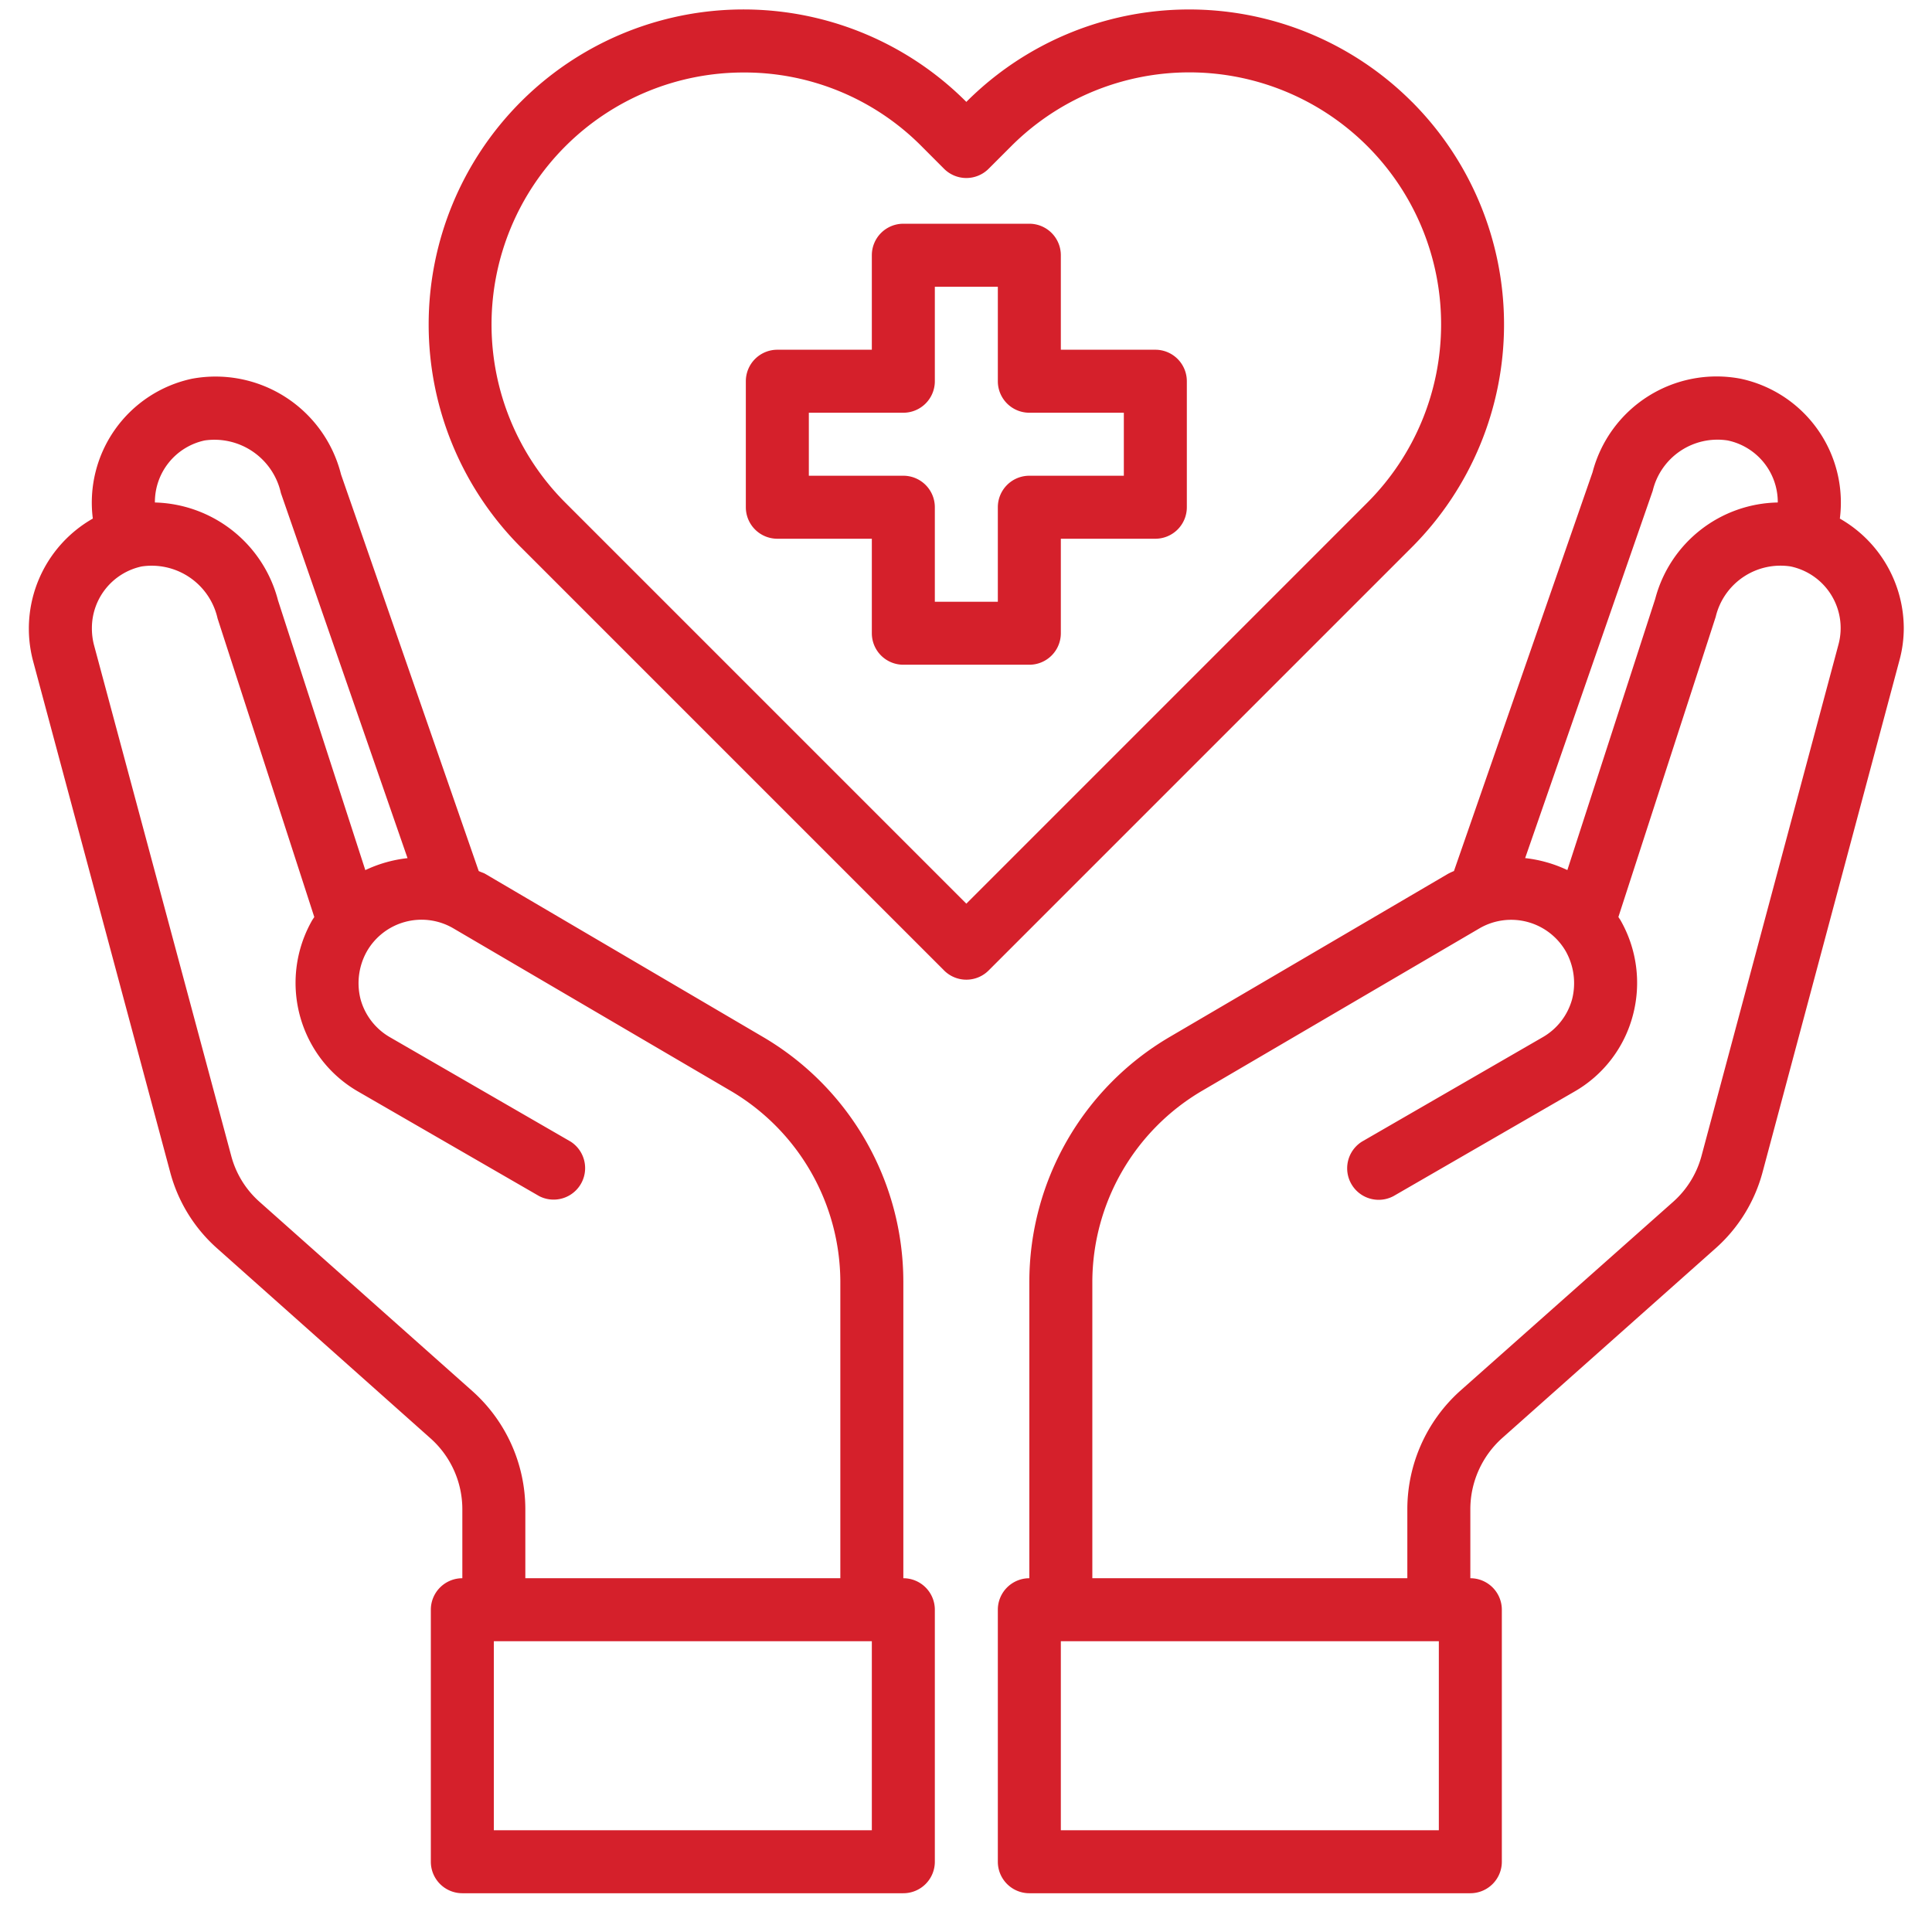
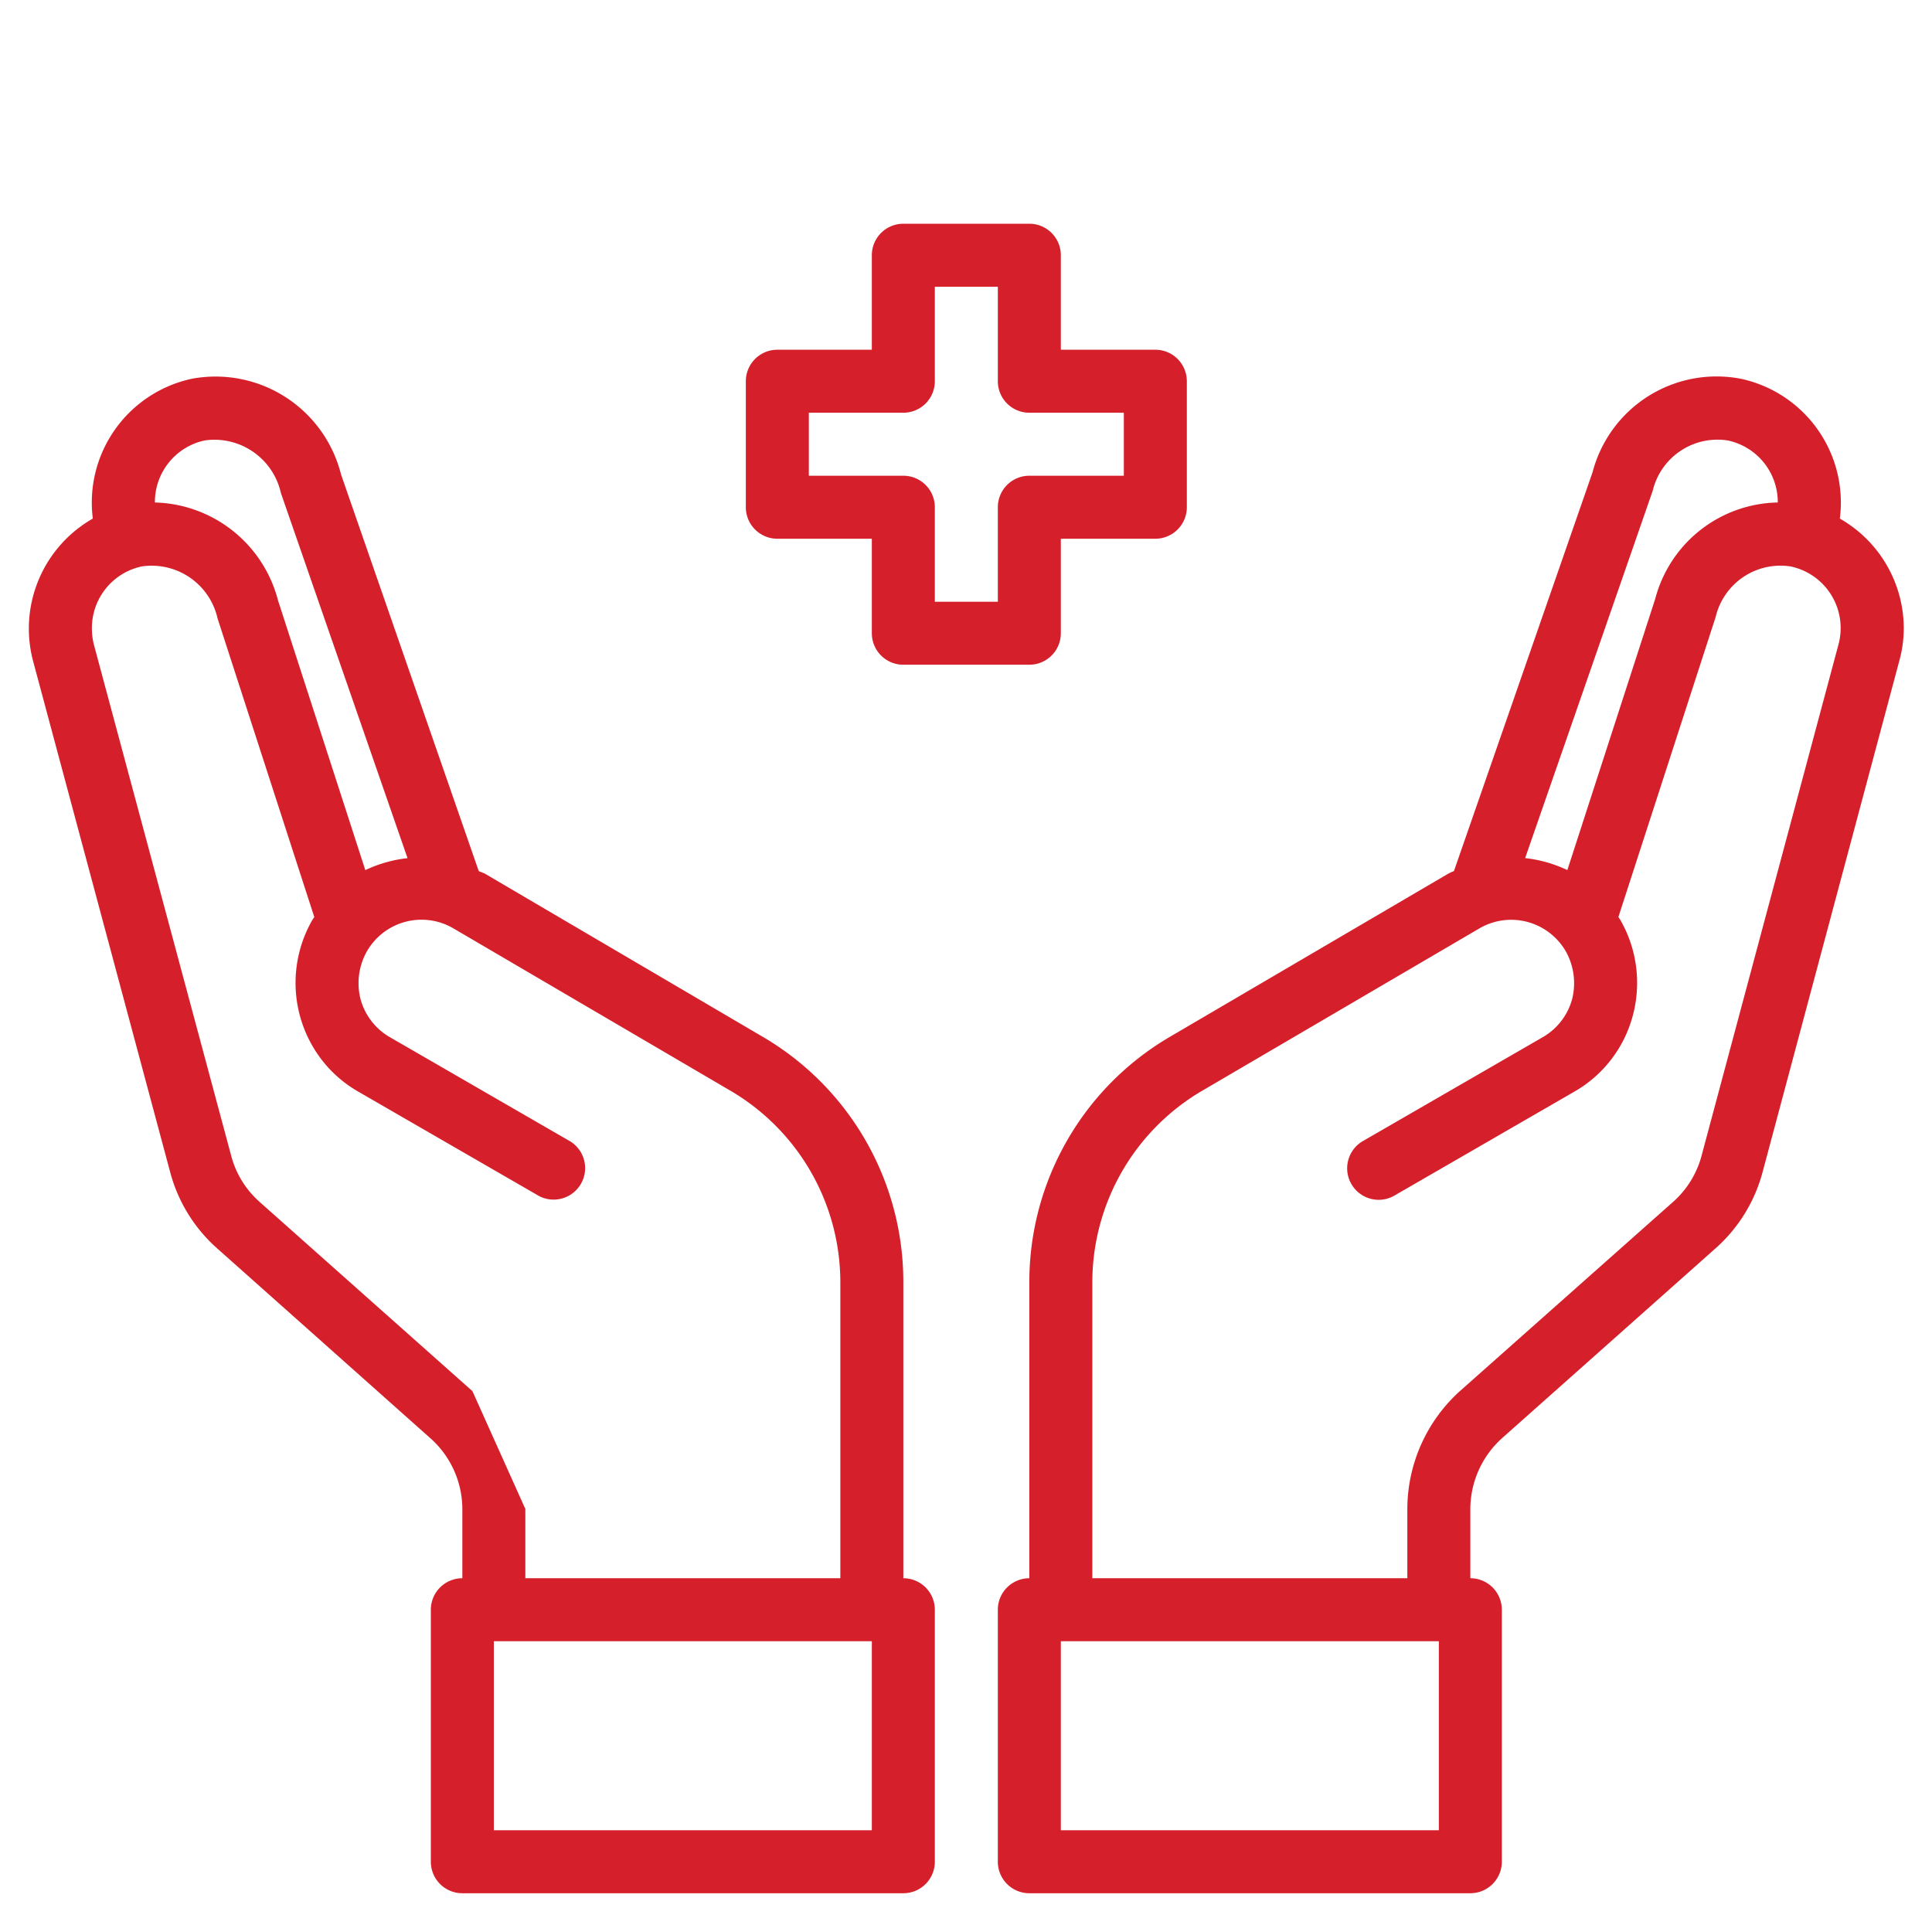
<svg xmlns="http://www.w3.org/2000/svg" width="46" height="46" fill="none">
-   <path fill="#D5202B" d="M27.508 8.327h-2.25v-2.25a.75.75 0 0 0-.75-.75h-3a.75.75 0 0 0-.75.75v2.25h-2.25a.75.75 0 0 0-.75.75v3a.75.75 0 0 0 .75.75h2.25v2.25a.75.75 0 0 0 .75.75h3a.75.75 0 0 0 .75-.75v-2.25h2.25a.75.75 0 0 0 .75-.75v-3a.75.75 0 0 0-.75-.75zm-.75 3h-2.25a.75.75 0 0 0-.75.75v2.25h-1.5v-2.25a.75.75 0 0 0-.75-.75h-2.25v-1.5h2.25a.75.75 0 0 0 .75-.75v-2.25h1.5v2.25a.75.75 0 0 0 .75.75h2.25v1.5zm17.048 1.02a3.015 3.015 0 0 0-2.363-3.33 3.053 3.053 0 0 0-3.525 2.227l-3.3 9.495c-.049.02-.096.042-.143.067l-6.63 3.886a6.764 6.764 0 0 0-3.337 5.82v7.065a.75.75 0 0 0-.75.75v6a.75.75 0 0 0 .75.75h10.5a.75.75 0 0 0 .75-.75v-6a.75.75 0 0 0-.75-.75v-1.65a2.278 2.278 0 0 1 .75-1.68l5.07-4.508a3.698 3.698 0 0 0 1.14-1.838l3.255-12.172c.07-.254.105-.516.105-.78a3.014 3.014 0 0 0-1.523-2.602zm-4.456-.66a1.585 1.585 0 0 1 1.785-1.2 1.5 1.5 0 0 1 1.193 1.462v.015a3.075 3.075 0 0 0-2.918 2.295l-2.092 6.457a3.15 3.15 0 0 0-1.005-.285l3.037-8.745zm-5.092 31.89h-9v-4.5h9v4.5zm9.517-28.238-3.262 12.18a2.236 2.236 0 0 1-.675 1.095l-5.078 4.507a3.792 3.792 0 0 0-1.252 2.805v1.65h-7.5v-7.064a5.29 5.29 0 0 1 2.595-4.53l6.622-3.878a1.502 1.502 0 0 1 2.056.547c.194.347.248.755.15 1.14a1.5 1.5 0 0 1-.706.908l-4.297 2.482a.75.75 0 0 0 .75 1.298l4.297-2.482a2.961 2.961 0 0 0 1.403-1.823 3.005 3.005 0 0 0-.3-2.273l-.045-.067 2.317-7.147a1.585 1.585 0 0 1 1.785-1.2 1.5 1.5 0 0 1 1.14 1.852zM21.508 37.577v-7.065a6.762 6.762 0 0 0-3.337-5.82l-6.63-3.893c-.046-.022-.098-.037-.143-.06L8.12 11.297a3.08 3.08 0 0 0-3.547-2.28 3.015 3.015 0 0 0-2.363 3.33 3.015 3.015 0 0 0-1.425 3.382l3.263 12.165a3.687 3.687 0 0 0 1.14 1.845l5.063 4.508a2.26 2.26 0 0 1 .757 1.68v1.65a.75.75 0 0 0-.75.75v6a.75.75 0 0 0 .75.75h10.5a.75.75 0 0 0 .75-.75v-6a.75.75 0 0 0-.75-.75zM3.688 11.949a1.5 1.5 0 0 1 1.185-1.462 1.621 1.621 0 0 1 1.815 1.252l3.015 8.693a3.15 3.15 0 0 0-1.005.285l-2.078-6.42a3.111 3.111 0 0 0-2.932-2.333v-.015zm7.56 21.173-5.07-4.508a2.223 2.223 0 0 1-.675-1.102l-3.27-12.173a1.59 1.59 0 0 1-.045-.39 1.5 1.5 0 0 1 1.185-1.462 1.608 1.608 0 0 1 1.807 1.237l2.303 7.11-.045.068a3.005 3.005 0 0 0 .217 3.325c.24.313.542.575.885.77l4.298 2.482a.75.75 0 0 0 .75-1.297L9.29 24.699a1.5 1.5 0 0 1-.705-.907 1.545 1.545 0 0 1 .15-1.14 1.5 1.5 0 0 1 2.048-.555l6.63 3.885a5.29 5.29 0 0 1 2.595 4.53v7.065h-7.5v-1.65a3.774 3.774 0 0 0-1.26-2.805zm9.51 10.455h-9v-4.5h9v4.5z" />
-   <path fill="#D5202B" d="M33.618 2.426a7.495 7.495 0 0 0-10.61 0 7.494 7.494 0 0 0-10.61 0 7.504 7.504 0 0 0 0 10.6l10.08 10.08a.75.75 0 0 0 1.061 0l10.08-10.08a7.505 7.505 0 0 0 0-10.6zm-10.61 19.09-9.55-9.55a6 6 0 0 1 4.248-10.24 5.937 5.937 0 0 1 4.24 1.76l.532.533a.75.75 0 0 0 1.06 0l.534-.534a5.995 5.995 0 0 1 10.24 4.24 6 6 0 0 1-1.754 4.24l-9.55 9.551z" />
+   <path fill="#D5202B" d="M27.508 8.327h-2.25v-2.25a.75.75 0 0 0-.75-.75h-3a.75.75 0 0 0-.75.75v2.25h-2.25a.75.75 0 0 0-.75.75v3a.75.75 0 0 0 .75.75h2.25v2.25a.75.75 0 0 0 .75.75h3a.75.75 0 0 0 .75-.75v-2.25h2.25a.75.75 0 0 0 .75-.75v-3a.75.75 0 0 0-.75-.75zm-.75 3h-2.25a.75.75 0 0 0-.75.75v2.25h-1.5v-2.25a.75.75 0 0 0-.75-.75h-2.25v-1.5h2.25a.75.75 0 0 0 .75-.75v-2.25h1.5v2.25a.75.75 0 0 0 .75.75h2.25v1.5zm17.048 1.02a3.015 3.015 0 0 0-2.363-3.33 3.053 3.053 0 0 0-3.525 2.227l-3.3 9.495c-.049.02-.096.042-.143.067l-6.63 3.886a6.764 6.764 0 0 0-3.337 5.82v7.065a.75.75 0 0 0-.75.75v6a.75.75 0 0 0 .75.75h10.5a.75.75 0 0 0 .75-.75v-6a.75.75 0 0 0-.75-.75v-1.65a2.278 2.278 0 0 1 .75-1.68l5.07-4.508a3.698 3.698 0 0 0 1.14-1.838l3.255-12.172c.07-.254.105-.516.105-.78a3.014 3.014 0 0 0-1.523-2.602zm-4.456-.66a1.585 1.585 0 0 1 1.785-1.2 1.5 1.5 0 0 1 1.193 1.462v.015a3.075 3.075 0 0 0-2.918 2.295l-2.092 6.457a3.15 3.15 0 0 0-1.005-.285l3.037-8.745zm-5.092 31.89h-9v-4.5h9v4.5zm9.517-28.238-3.262 12.18a2.236 2.236 0 0 1-.675 1.095l-5.078 4.507a3.792 3.792 0 0 0-1.252 2.805v1.65h-7.5v-7.064a5.29 5.29 0 0 1 2.595-4.53l6.622-3.878a1.502 1.502 0 0 1 2.056.547c.194.347.248.755.15 1.14a1.5 1.5 0 0 1-.706.908l-4.297 2.482a.75.75 0 0 0 .75 1.298l4.297-2.482a2.961 2.961 0 0 0 1.403-1.823 3.005 3.005 0 0 0-.3-2.273l-.045-.067 2.317-7.147a1.585 1.585 0 0 1 1.785-1.2 1.5 1.5 0 0 1 1.14 1.852zM21.508 37.577v-7.065a6.762 6.762 0 0 0-3.337-5.82l-6.63-3.893c-.046-.022-.098-.037-.143-.06L8.12 11.297a3.08 3.08 0 0 0-3.547-2.28 3.015 3.015 0 0 0-2.363 3.33 3.015 3.015 0 0 0-1.425 3.382l3.263 12.165a3.687 3.687 0 0 0 1.14 1.845l5.063 4.508a2.26 2.26 0 0 1 .757 1.68v1.65a.75.75 0 0 0-.75.75v6a.75.75 0 0 0 .75.75h10.5a.75.75 0 0 0 .75-.75v-6a.75.75 0 0 0-.75-.75zM3.688 11.949a1.5 1.5 0 0 1 1.185-1.462 1.621 1.621 0 0 1 1.815 1.252l3.015 8.693a3.15 3.15 0 0 0-1.005.285l-2.078-6.42a3.111 3.111 0 0 0-2.932-2.333v-.015zm7.56 21.173-5.07-4.508a2.223 2.223 0 0 1-.675-1.102l-3.27-12.173a1.59 1.59 0 0 1-.045-.39 1.5 1.5 0 0 1 1.185-1.462 1.608 1.608 0 0 1 1.807 1.237l2.303 7.11-.045.068a3.005 3.005 0 0 0 .217 3.325c.24.313.542.575.885.77l4.298 2.482a.75.75 0 0 0 .75-1.297L9.29 24.699a1.5 1.5 0 0 1-.705-.907 1.545 1.545 0 0 1 .15-1.14 1.5 1.5 0 0 1 2.048-.555l6.63 3.885a5.29 5.29 0 0 1 2.595 4.53v7.065h-7.5v-1.65zm9.51 10.455h-9v-4.5h9v4.5z" />
</svg>